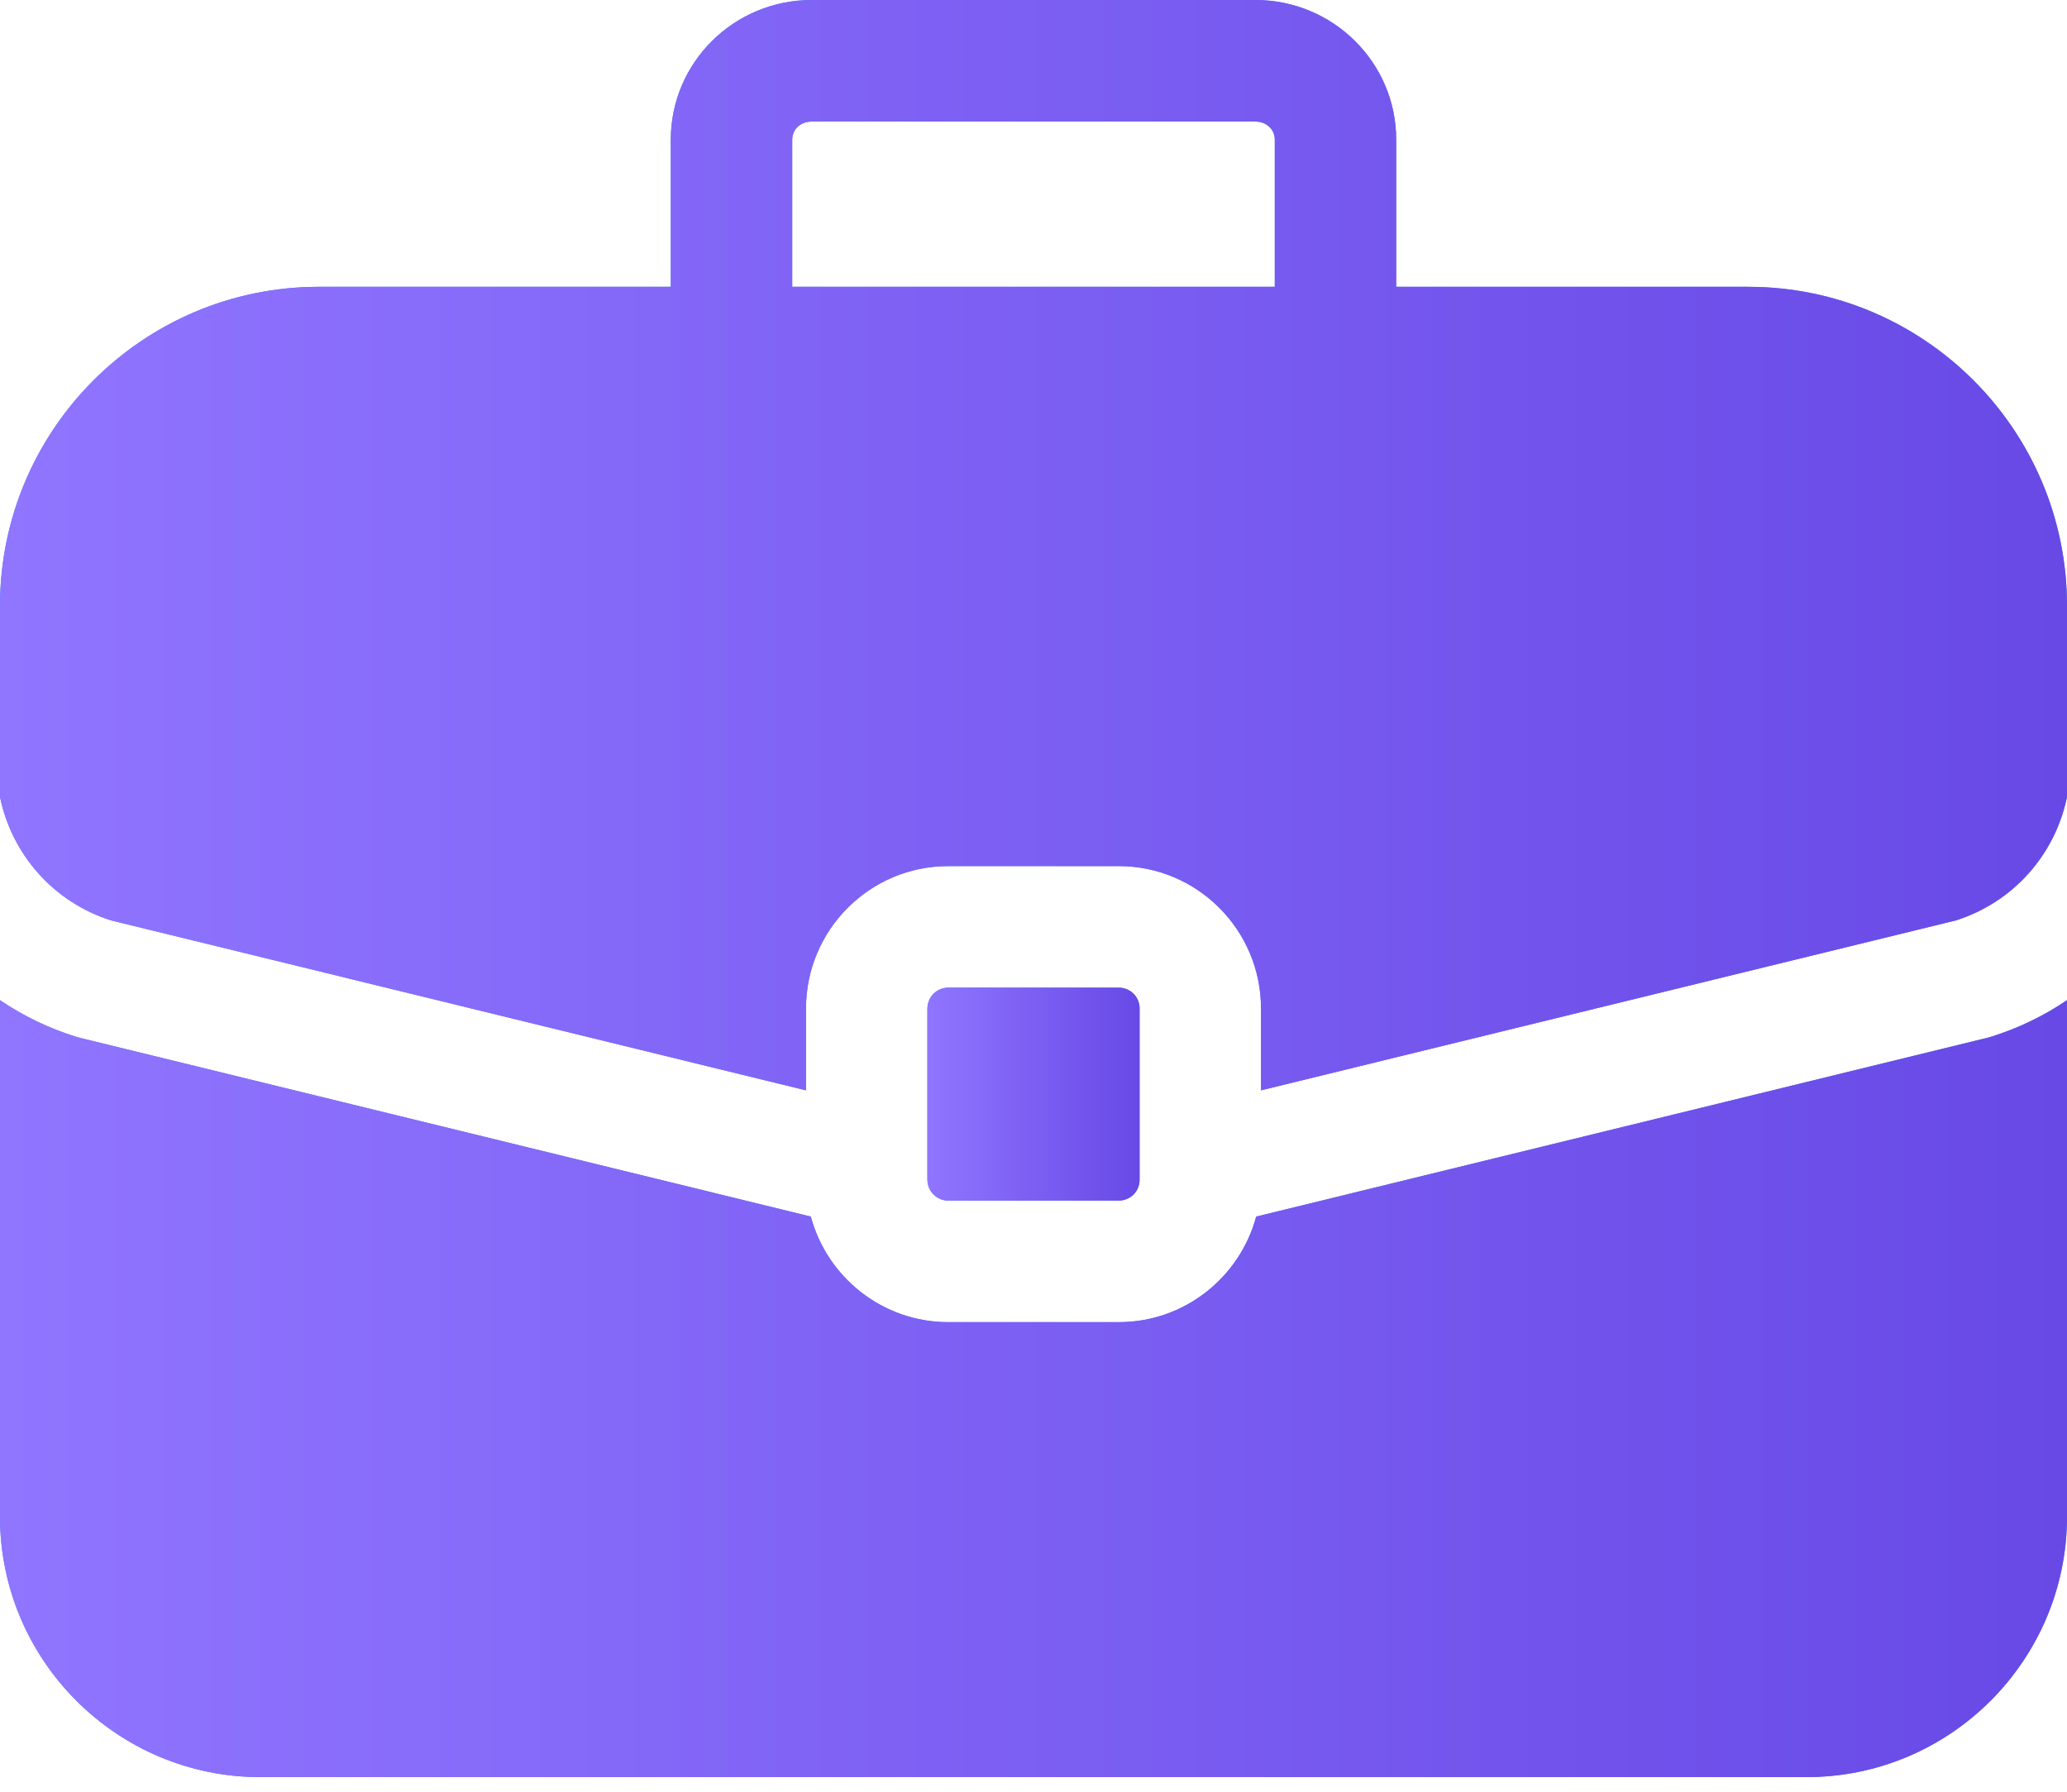
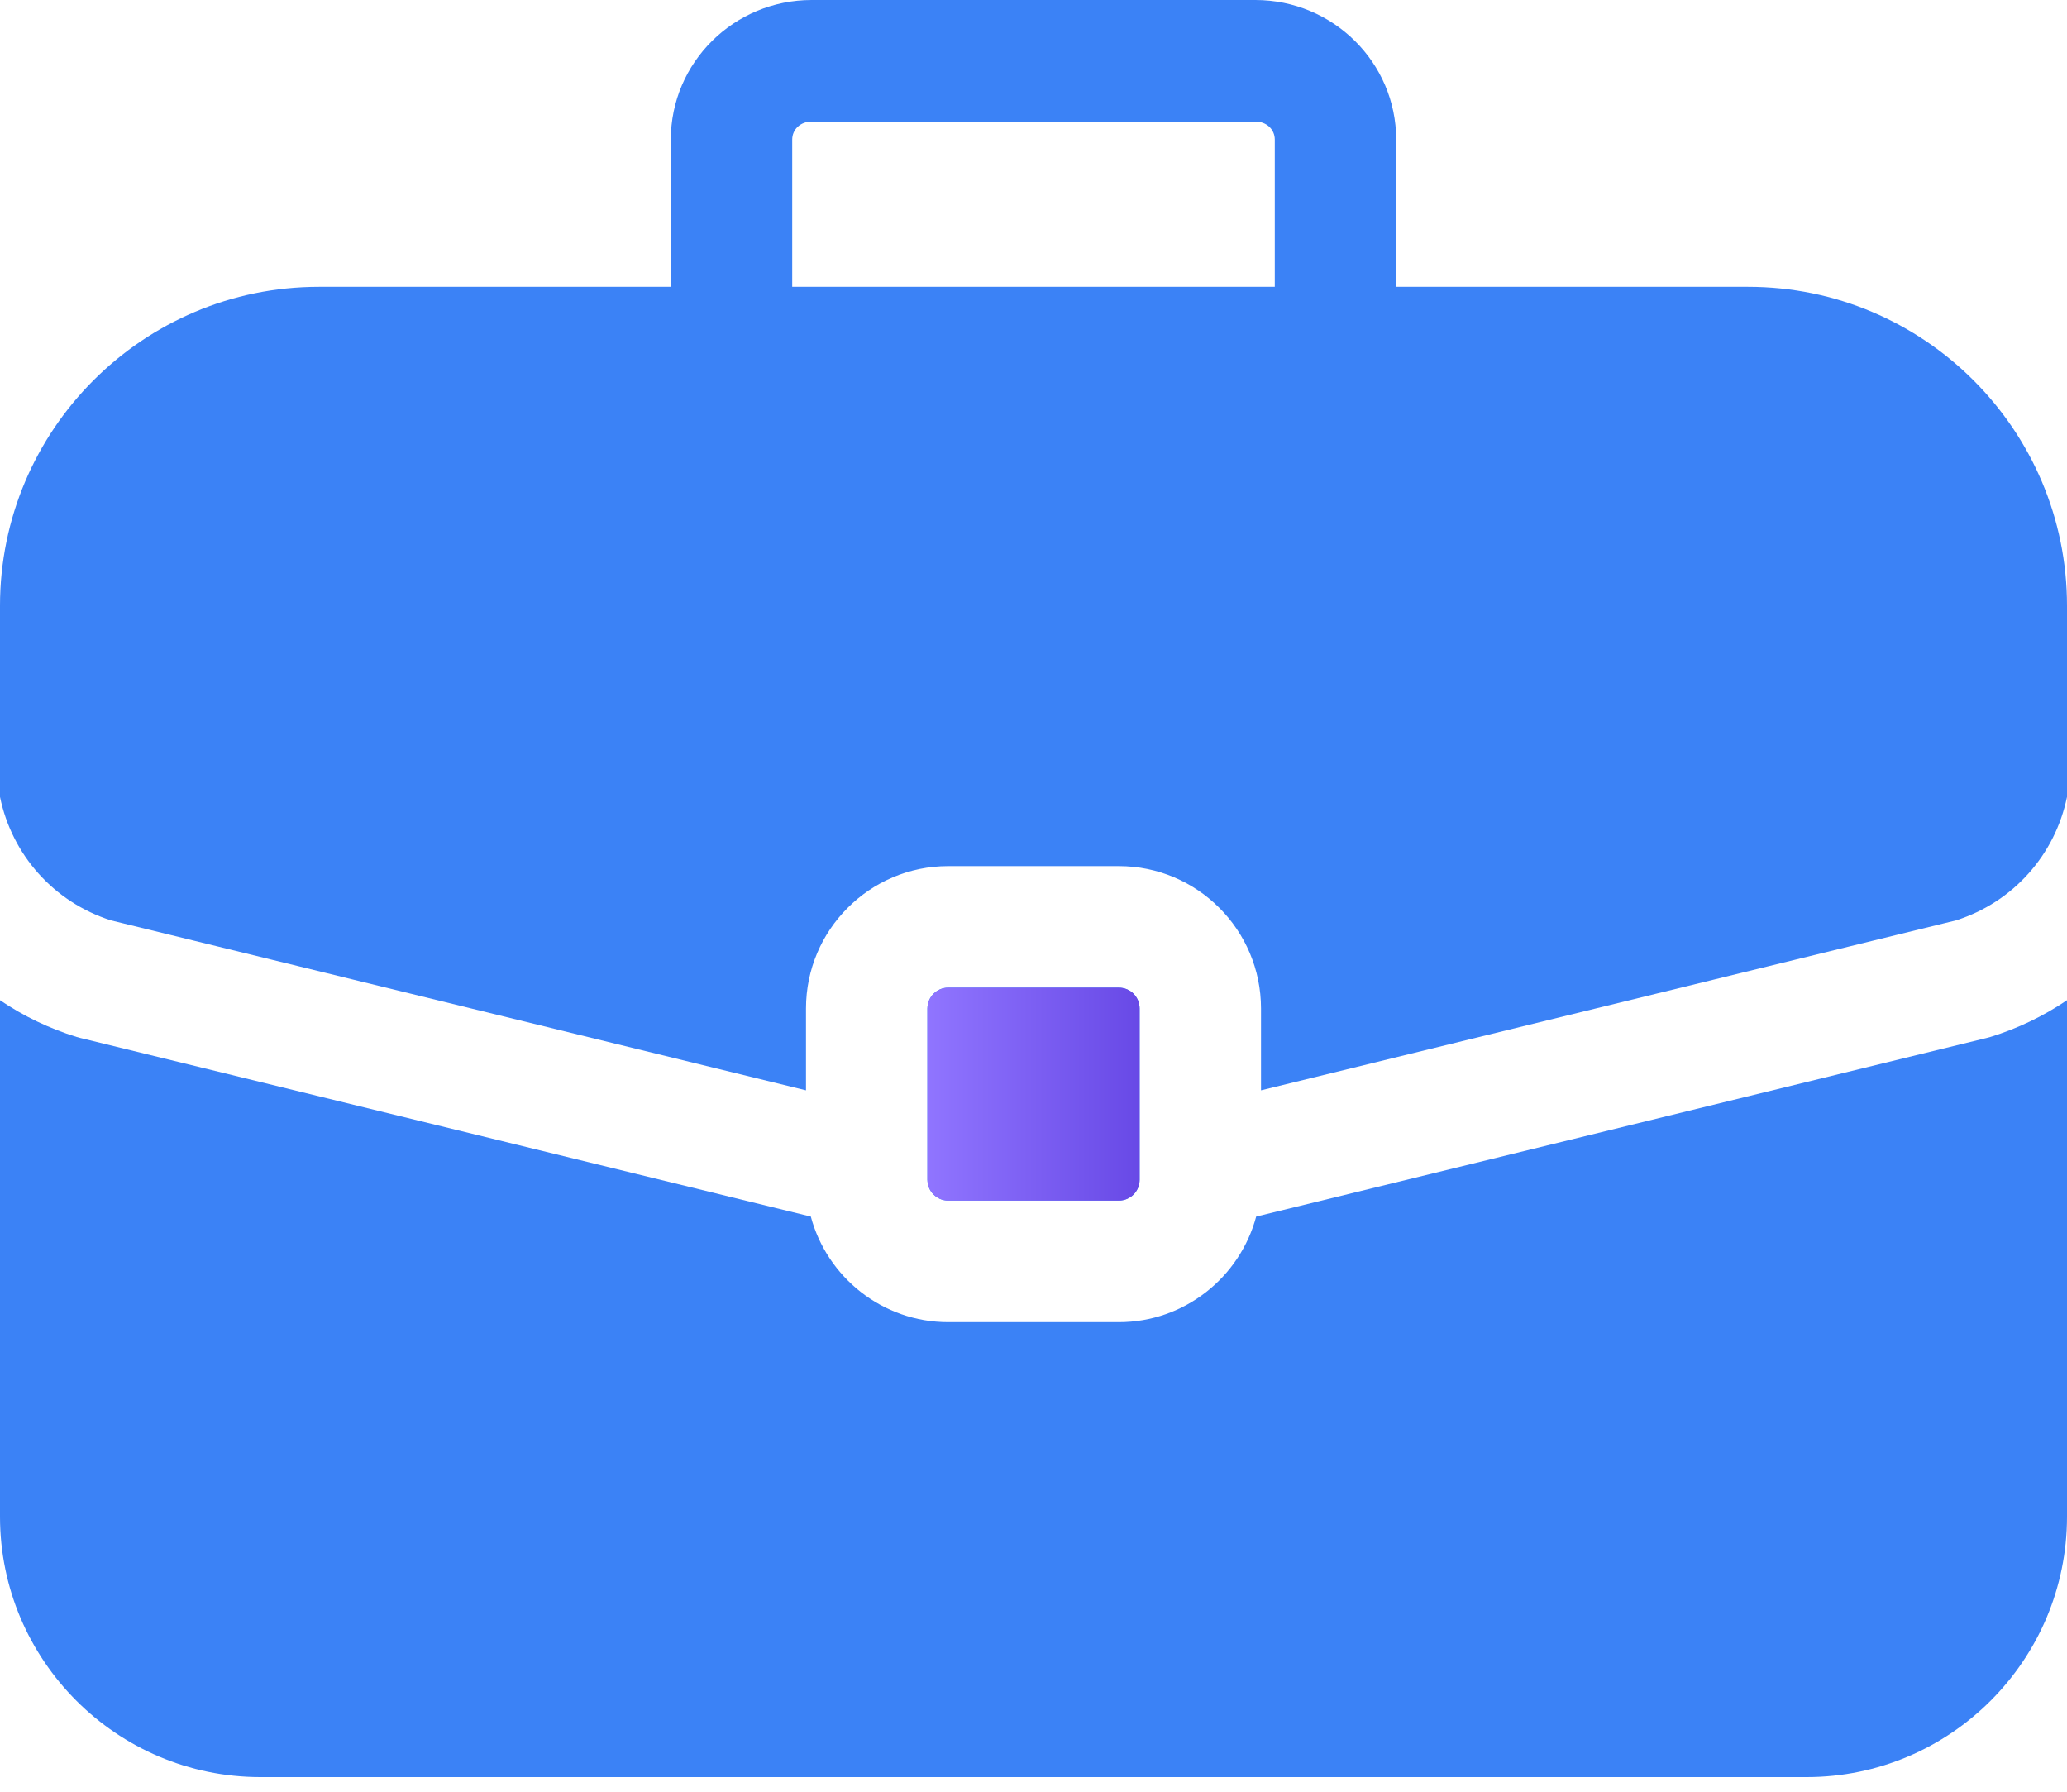
<svg xmlns="http://www.w3.org/2000/svg" width="15" height="13" viewBox="0 0 15 13" fill="none">
  <path d="M8.119 7.166H6.881C6.841 7.166 6.803 7.182 6.775 7.21C6.746 7.238 6.731 7.277 6.73 7.317V8.56C6.731 8.6 6.746 8.639 6.775 8.667C6.803 8.695 6.841 8.711 6.881 8.711H8.119C8.159 8.711 8.198 8.695 8.226 8.667C8.254 8.639 8.27 8.6 8.27 8.56V7.317C8.27 7.277 8.254 7.238 8.226 7.21C8.198 7.182 8.159 7.166 8.119 7.166Z" fill="#3B82F6" />
  <path d="M8.119 7.166H6.881C6.841 7.166 6.803 7.182 6.775 7.21C6.746 7.238 6.731 7.277 6.73 7.317V8.56C6.731 8.6 6.746 8.639 6.775 8.667C6.803 8.695 6.841 8.711 6.881 8.711H8.119C8.159 8.711 8.198 8.695 8.226 8.667C8.254 8.639 8.27 8.6 8.27 8.56V7.317C8.27 7.277 8.254 7.238 8.226 7.21C8.198 7.182 8.159 7.166 8.119 7.166Z" fill="url(#paint0_linear_263_12)" />
  <path d="M12.686 2.081H10.132V1.013C10.132 0.454 9.674 0 9.11 0H5.89C5.326 0 4.868 0.454 4.868 1.013V2.081H2.314C1.038 2.081 0 3.119 0 4.395V5.782C0.086 6.2 0.388 6.545 0.806 6.678L5.849 7.911V7.317C5.849 6.747 6.312 6.284 6.881 6.284H8.119C8.688 6.284 9.151 6.747 9.151 7.317V7.911L14.194 6.678C14.612 6.545 14.914 6.2 15 5.782V4.395C15 3.119 13.962 2.081 12.686 2.081ZM9.251 2.081H5.749V1.013C5.749 0.938 5.81 0.882 5.89 0.882H9.11C9.19 0.882 9.251 0.938 9.251 1.013V2.081Z" fill="#3B82F6" />
-   <path d="M12.686 2.081H10.132V1.013C10.132 0.454 9.674 0 9.11 0H5.89C5.326 0 4.868 0.454 4.868 1.013V2.081H2.314C1.038 2.081 0 3.119 0 4.395V5.782C0.086 6.2 0.388 6.545 0.806 6.678L5.849 7.911V7.317C5.849 6.747 6.312 6.284 6.881 6.284H8.119C8.688 6.284 9.151 6.747 9.151 7.317V7.911L14.194 6.678C14.612 6.545 14.914 6.2 15 5.782V4.395C15 3.119 13.962 2.081 12.686 2.081ZM9.251 2.081H5.749V1.013C5.749 0.938 5.81 0.882 5.89 0.882H9.11C9.19 0.882 9.251 0.938 9.251 1.013V2.081Z" fill="url(#paint1_linear_263_12)" />
  <path d="M14.443 7.524C14.434 7.527 14.426 7.529 14.417 7.531L9.116 8.827C8.998 9.267 8.596 9.593 8.119 9.593H6.881C6.404 9.593 6.002 9.267 5.884 8.827L0.583 7.531C0.574 7.529 0.566 7.527 0.557 7.524C0.359 7.463 0.171 7.373 0 7.257L0 11.004C0 12.046 0.848 12.894 1.89 12.894H13.11C14.152 12.894 15 12.046 15 11.004V7.257C14.829 7.373 14.641 7.463 14.443 7.524Z" fill="#3B82F6" />
-   <path d="M14.443 7.524C14.434 7.527 14.426 7.529 14.417 7.531L9.116 8.827C8.998 9.267 8.596 9.593 8.119 9.593H6.881C6.404 9.593 6.002 9.267 5.884 8.827L0.583 7.531C0.574 7.529 0.566 7.527 0.557 7.524C0.359 7.463 0.171 7.373 0 7.257L0 11.004C0 12.046 0.848 12.894 1.89 12.894H13.11C14.152 12.894 15 12.046 15 11.004V7.257C14.829 7.373 14.641 7.463 14.443 7.524Z" fill="url(#paint2_linear_263_12)" />
  <defs>
    <linearGradient id="paint0_linear_263_12" x1="6.73" y1="7.939" x2="8.27" y2="7.939" gradientUnits="userSpaceOnUse">
      <stop stop-color="#9075FF" />
      <stop offset="1" stop-color="#6849E6" />
    </linearGradient>
    <linearGradient id="paint1_linear_263_12" x1="0" y1="3.955" x2="15" y2="3.955" gradientUnits="userSpaceOnUse">
      <stop stop-color="#9075FF" />
      <stop offset="1" stop-color="#6849E6" />
    </linearGradient>
    <linearGradient id="paint2_linear_263_12" x1="0" y1="10.075" x2="15" y2="10.075" gradientUnits="userSpaceOnUse">
      <stop stop-color="#9075FF" />
      <stop offset="1" stop-color="#6849E6" />
    </linearGradient>
  </defs>
</svg>